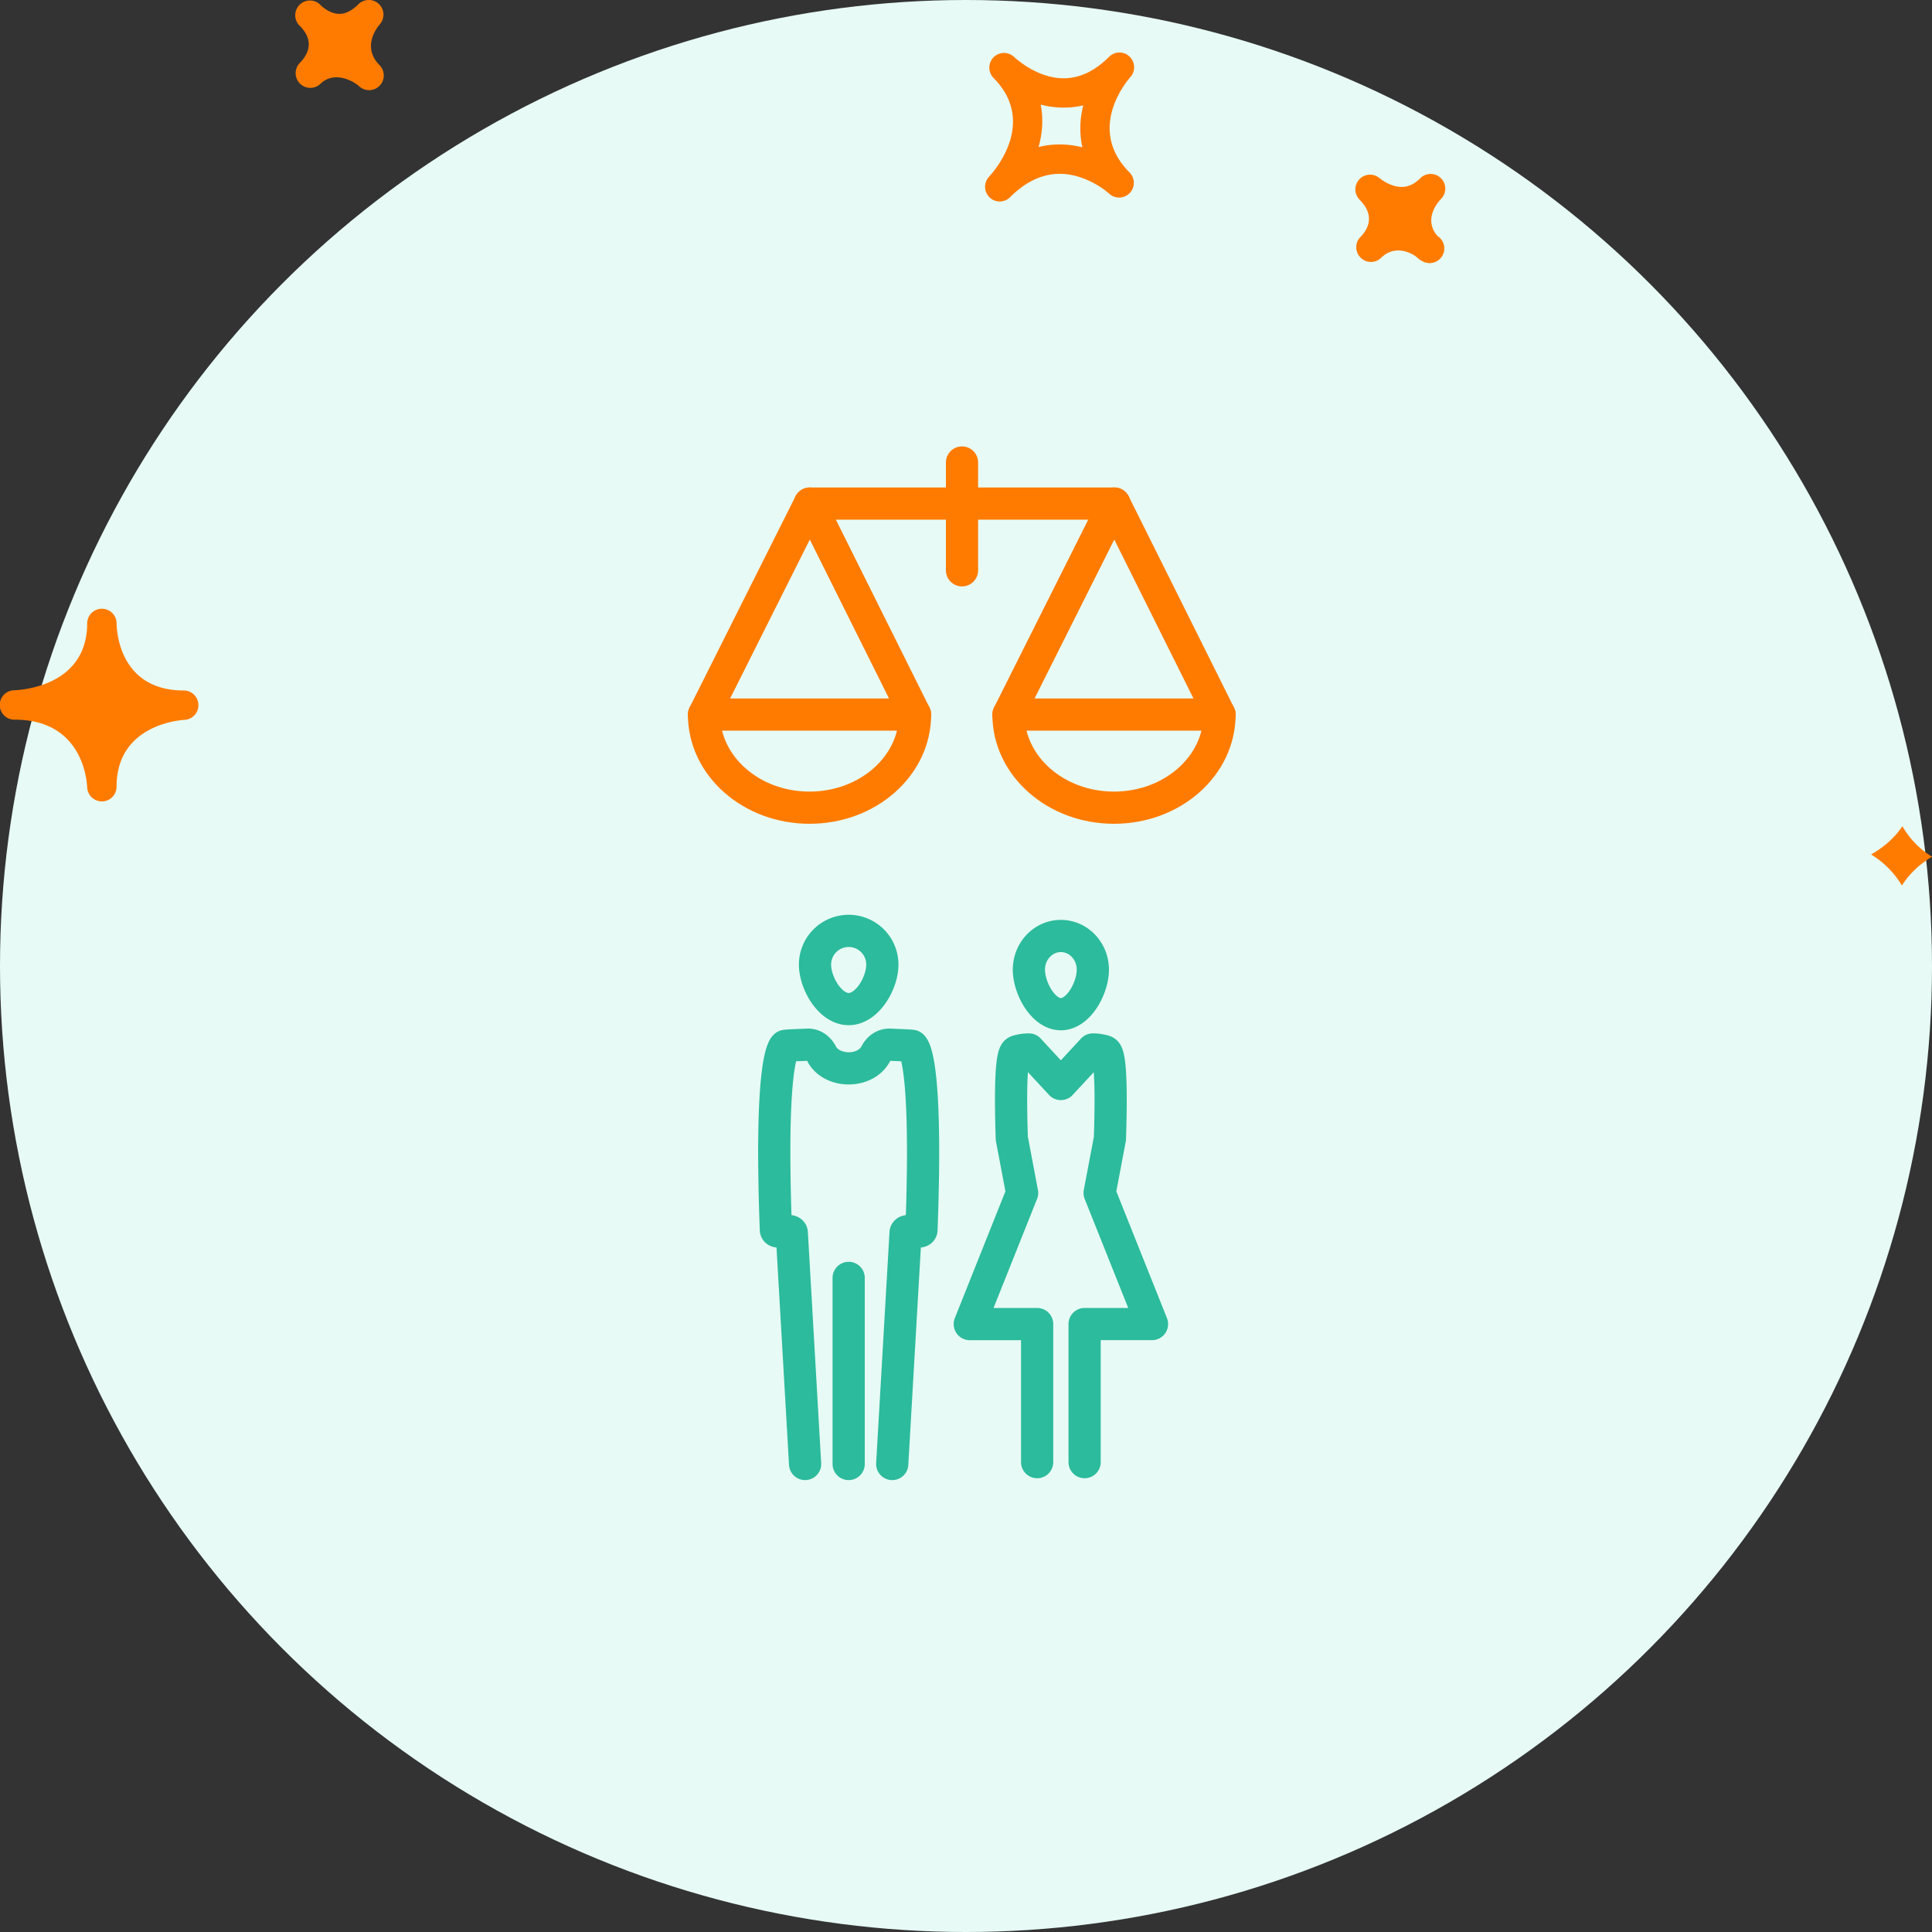
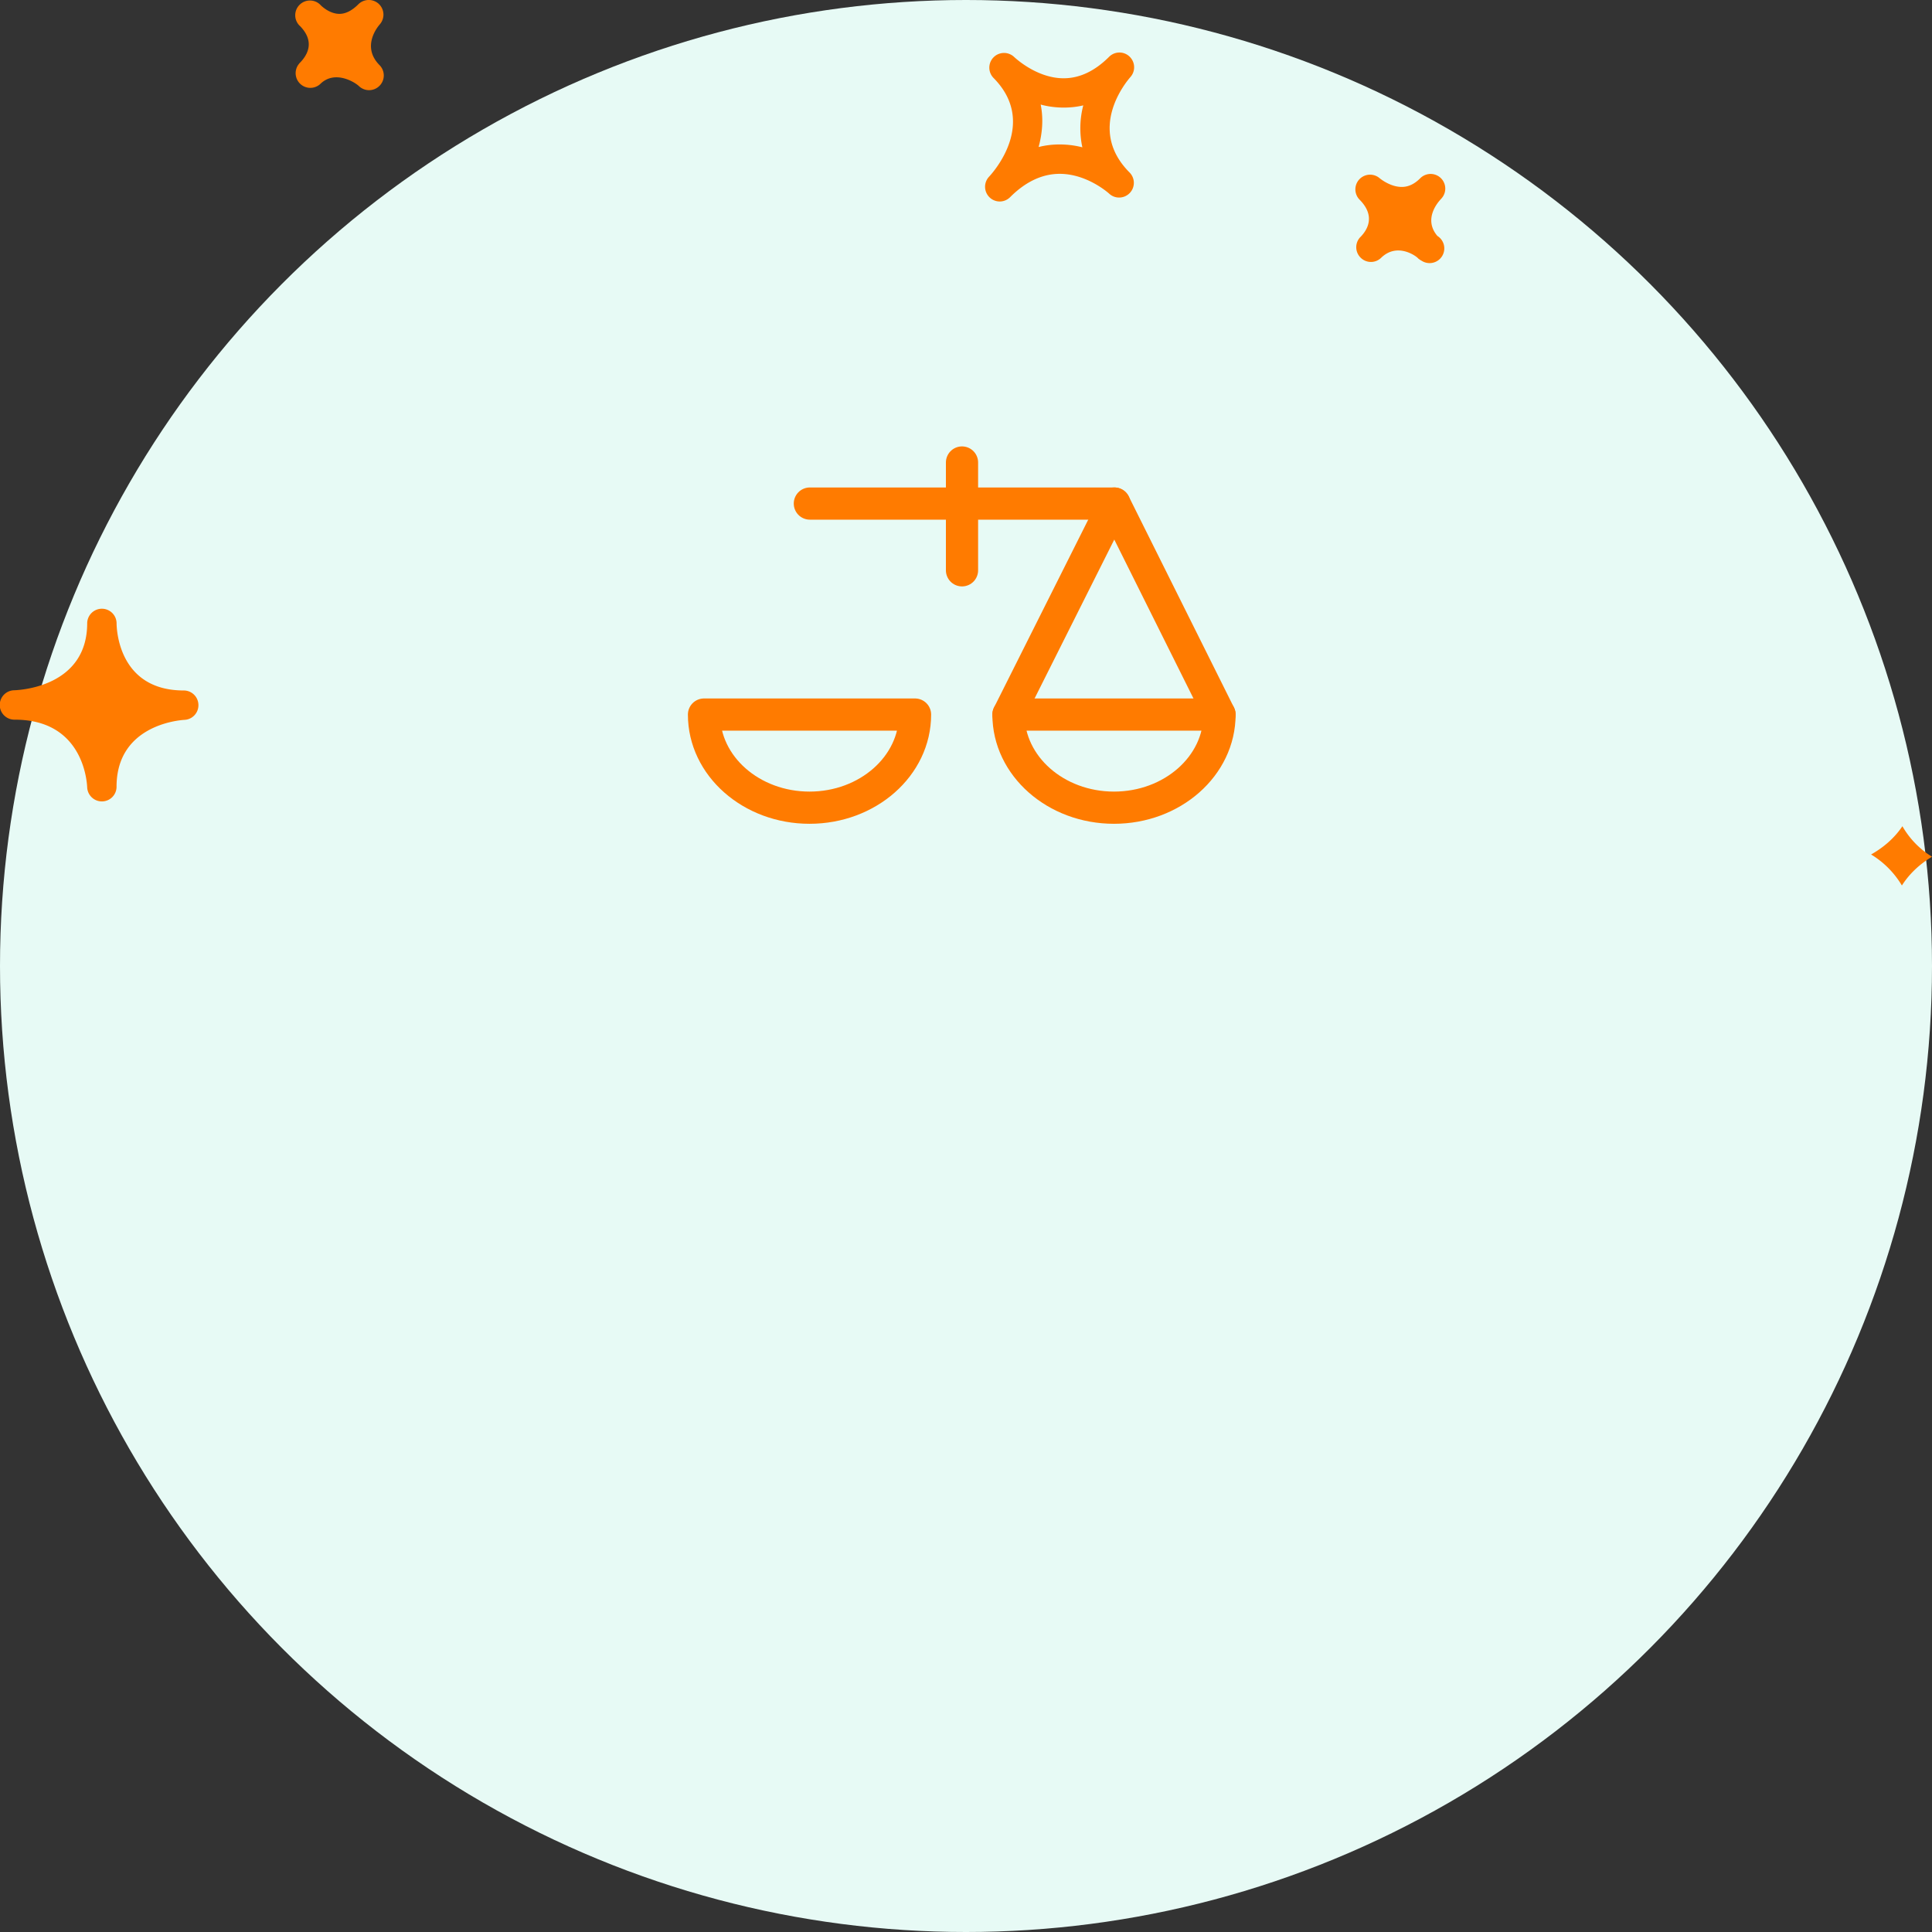
<svg xmlns="http://www.w3.org/2000/svg" width="120" height="120" viewBox="0 0 120 120">
  <rect x="0" y="0" width="120" height="120" fill="#333333" stroke="none" />
  <title>groupama/atoms/picto/round - sexEquality</title>
  <g fill="none" fill-rule="evenodd">
    <circle fill="#E7FAF5" cx="60" cy="60" r="60" />
-     <path d="M67.367 90.815V82.24h4.185L68.3 74.096l.64-3.386c.184-5.666-.26-5.343-.345-5.42a2.537 2.537 0 0 0-.717-.105l-1.986 2.144-1.985-2.144c-.252 0-.49.038-.719.105-.085.077-.53-.246-.343 5.42l.64 3.386-3.25 8.145h4.184v8.574M52.712 90.931V79.373M54.804 59.91c0 1.155-.937 2.766-2.09 2.766-1.155 0-2.092-1.611-2.092-2.766a2.09 2.09 0 0 1 4.182 0zM67.878 60.226c0 1.155-.889 2.767-1.985 2.767-1.097 0-1.986-1.612-1.986-2.767 0-1.154.889-2.09 1.986-2.09 1.096 0 1.985.936 1.985 2.09zM50.006 90.931l-.826-14.35c-.012-.302-.978.09-.988-.195-.394-10.521.482-11.34.58-11.423.117-.032 1.071-.058 1.356-.074.387-.026.72.21.898.556.628 1.217 2.744 1.217 3.374 0 .178-.347.51-.582.896-.556.285.016 1.24.042 1.356.074.1.083.974.902.582 11.423-.012.285-.976-.107-.988.195l-.828 14.35" stroke="#2CBB9C" stroke-width="2" stroke-linecap="round" stroke-linejoin="round" />
-     <path stroke="#FF7B00" stroke-width="2" stroke-linecap="round" stroke-linejoin="round" d="M43.728 44.385l6.574-13.108 6.532 13.108" />
    <path d="M56.834 44.383c0 3.195-2.934 5.784-6.553 5.784-3.62 0-6.554-2.59-6.554-5.784h13.107zM62.638 44.385l6.575-13.108 6.533 13.108" stroke="#FF7B00" stroke-width="2" stroke-linecap="round" stroke-linejoin="round" />
    <path d="M75.746 44.383c0 3.195-2.935 5.784-6.554 5.784-3.62 0-6.554-2.59-6.554-5.784h13.108zM50.302 31.277h18.91M59.752 35.423v-6.696" stroke="#FF7B00" stroke-width="2" stroke-linecap="round" stroke-linejoin="round" />
    <path d="M70.155 3.511a.907.907 0 0 0-1.267.018c-.884.884-1.831 1.333-2.822 1.333-1.71 0-3.074-1.322-3.089-1.335a.913.913 0 0 0-1.286 1.294l.004.006c2.75 2.756.052 5.81-.264 6.15a.914.914 0 0 0 .662 1.538c.235 0 .468-.09.646-.268.962-.963 1.999-1.45 3.083-1.45 1.717 0 3.056 1.218 3.071 1.231.36.337.93.32 1.276-.038a.91.91 0 0 0-.01-1.276c-2.67-2.678-.228-5.606.056-5.932a.914.914 0 0 0-.06-1.27zM67.227 9.15a5.701 5.701 0 0 0-1.408-.178c-.45 0-.884.052-1.31.16.226-.823.313-1.72.13-2.637.806.22 1.768.259 2.645.05a5.631 5.631 0 0 0-.057 2.605zm22.276 3.21c-.192.2-1.111 1.249-.225 2.294a.913.913 0 1 1-.981 1.54.973.973 0 0 1-.18-.119l-.005.003-.053-.055c-.174-.17-1.304-.951-2.274-.011a.905.905 0 0 1-1.278-.012.91.91 0 0 1-.04-1.247l-.002-.002c.003 0 .028-.025.043-.039.418-.43.956-1.294-.071-2.32a.913.913 0 0 1 1.254-1.324s.637.543 1.373.543c.409 0 .787-.175 1.15-.54a.91.91 0 0 1 1.288 1.287zM18.58 3.955l-.004-.003.054-.054c.51-.522.916-1.337.015-2.269a1.092 1.092 0 0 0-.04-.038.91.91 0 0 1 .015-1.304.91.91 0 0 1 1.276.011c.007.011.018.02.028.03 0 .002.004.006.007.008.092.087.566.525 1.154.525.385 0 .78-.201 1.176-.598a.917.917 0 0 1 1.271-.016.915.915 0 0 1 .053 1.271c-.192.223-1.115 1.413-.01 2.53h.003v.002a.913.913 0 0 1-1.287 1.295c-.292-.274-1.507-.99-2.384-.142a.912.912 0 0 1-1.327-1.248zM5.415 48.901c.022.49.424.876.912.876h.018a.91.91 0 0 0 .894-.91c0-3.79 3.795-4.13 4.23-4.156a.91.91 0 0 0 .855-.94.91.91 0 0 0-.908-.884c-4.025 0-4.173-3.757-4.175-4.184v-.001a.913.913 0 0 0-1.825-.017V38.704c0 3.902-4.069 4.152-4.532 4.17A.913.913 0 0 0 .912 44.7c4.21 0 4.484 3.77 4.503 4.201zm112.747 2.417A5.306 5.306 0 0 0 120 53.212c-.708.426-1.376 1.01-1.87 1.788a5.603 5.603 0 0 0-1.914-1.927c.738-.415 1.429-.987 1.946-1.755z" fill="#FF7B00" fill-rule="nonzero" />
  </g>
</svg>